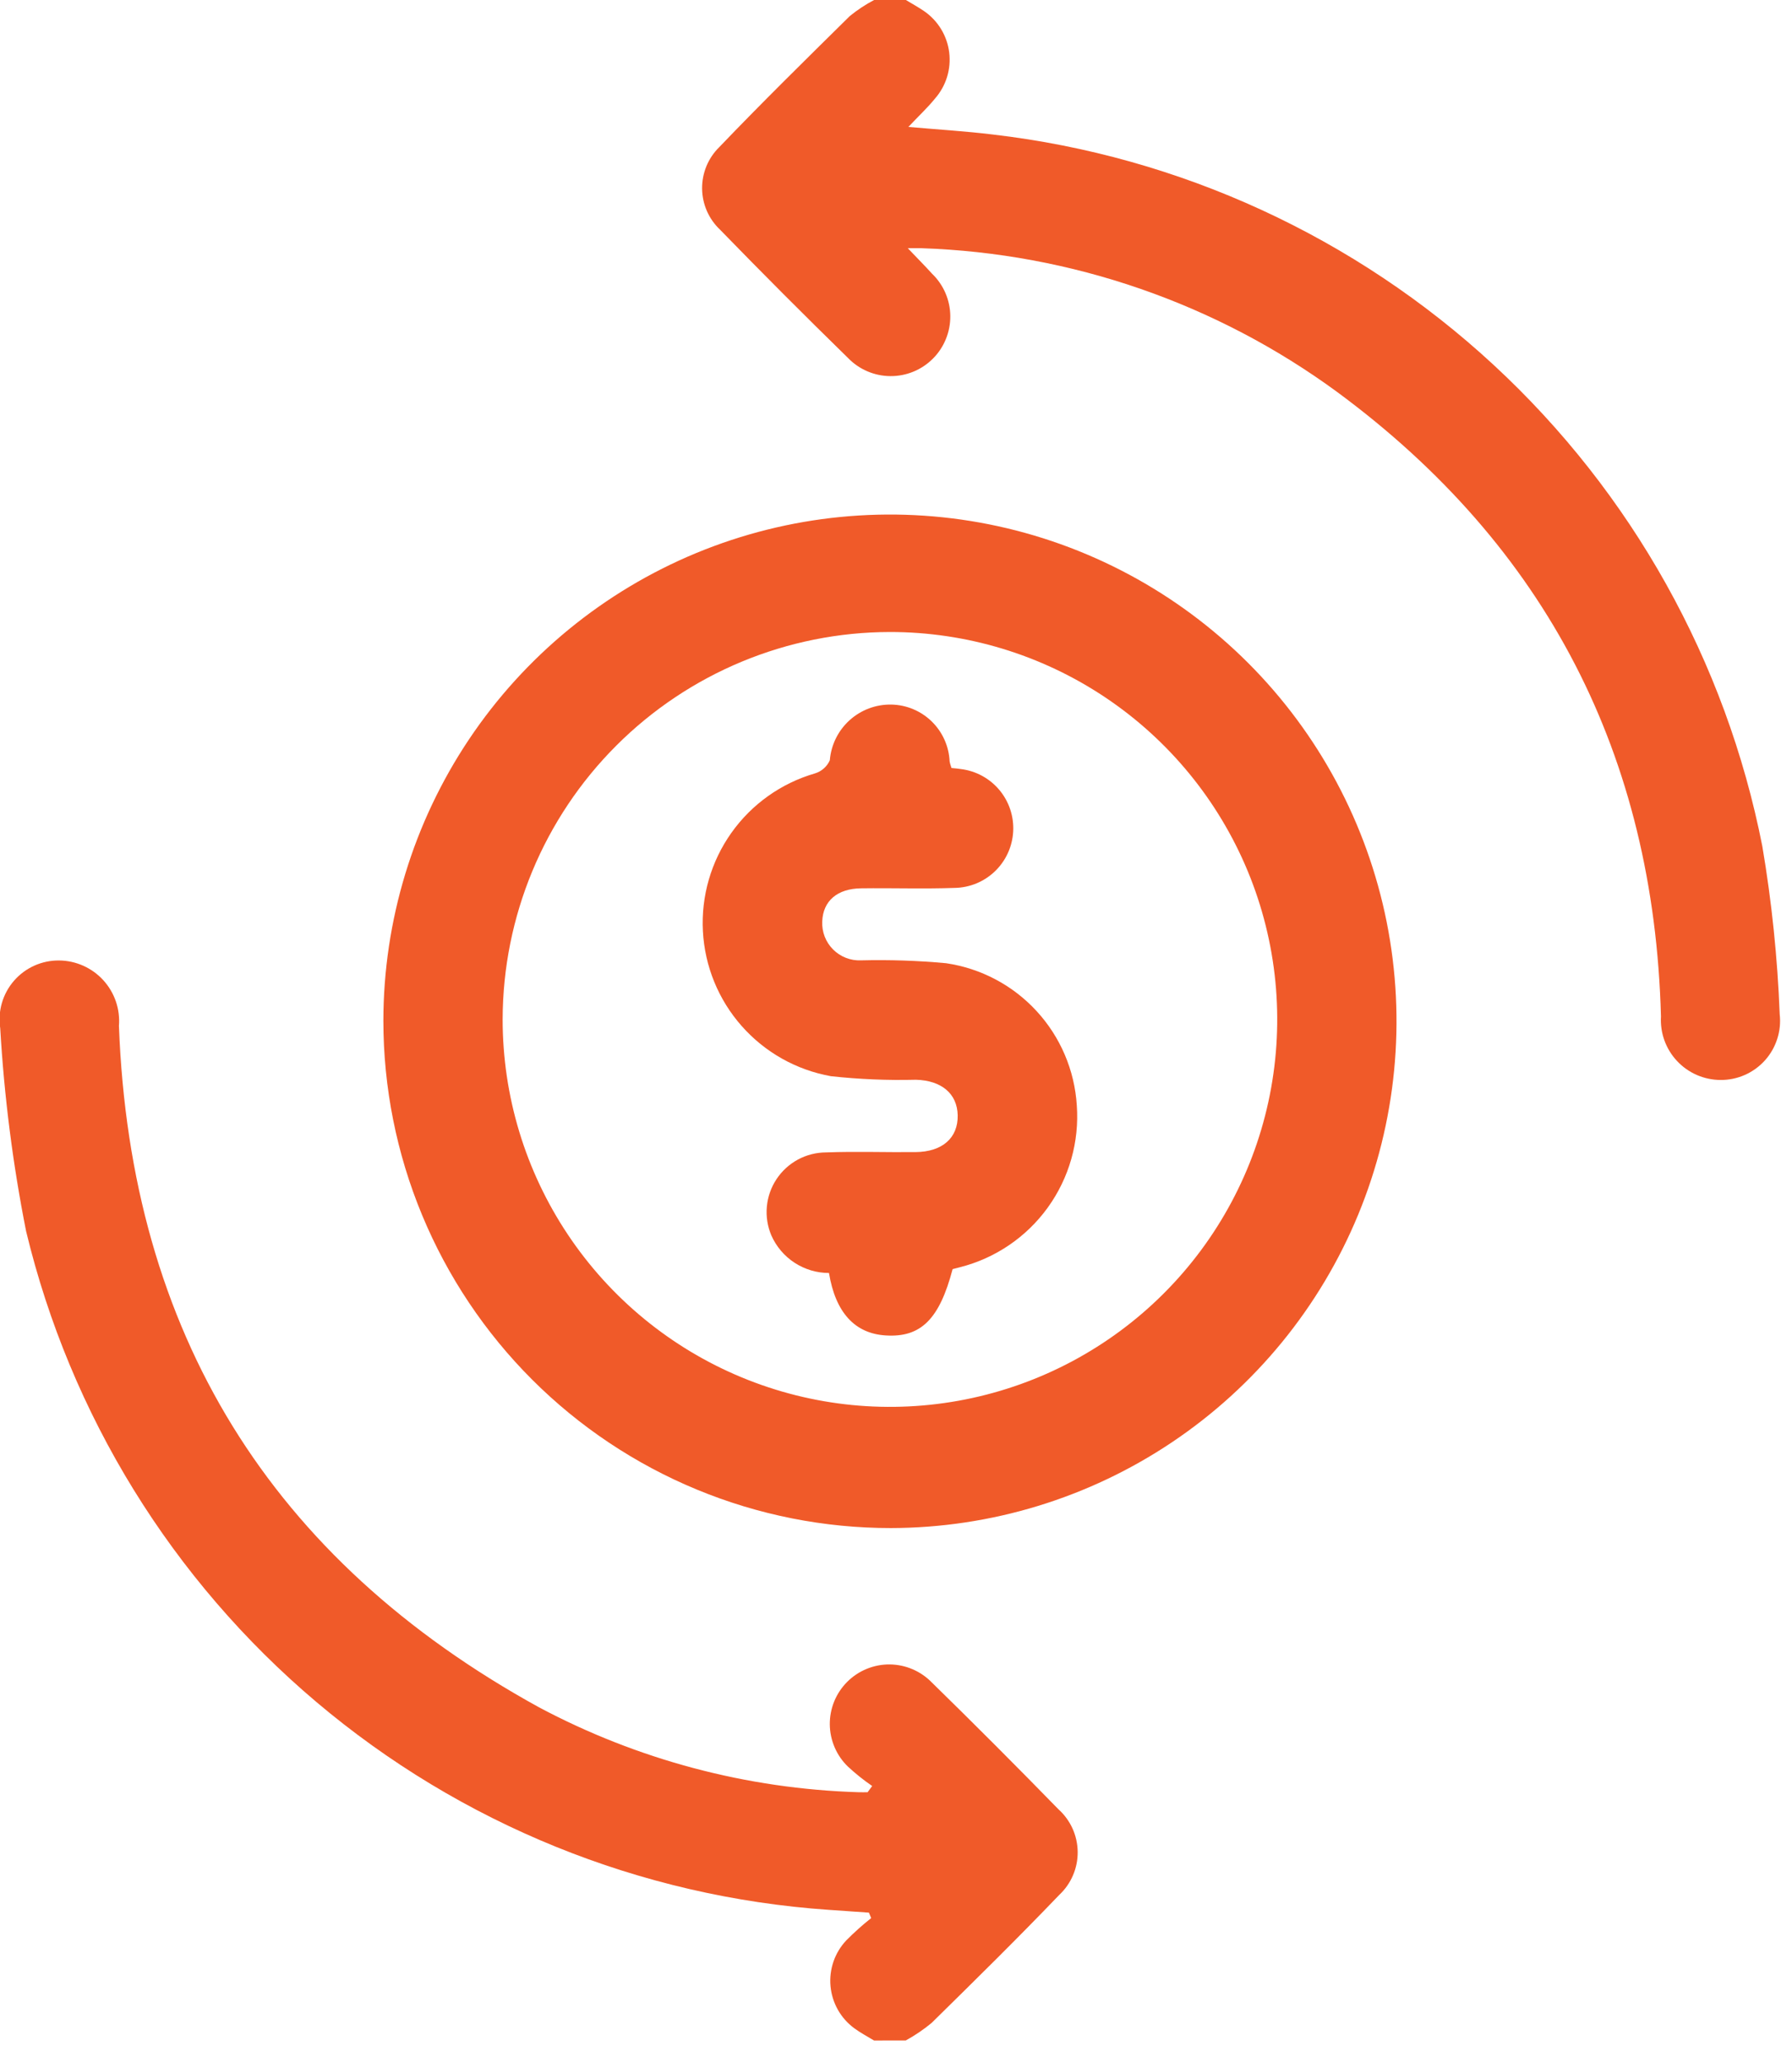
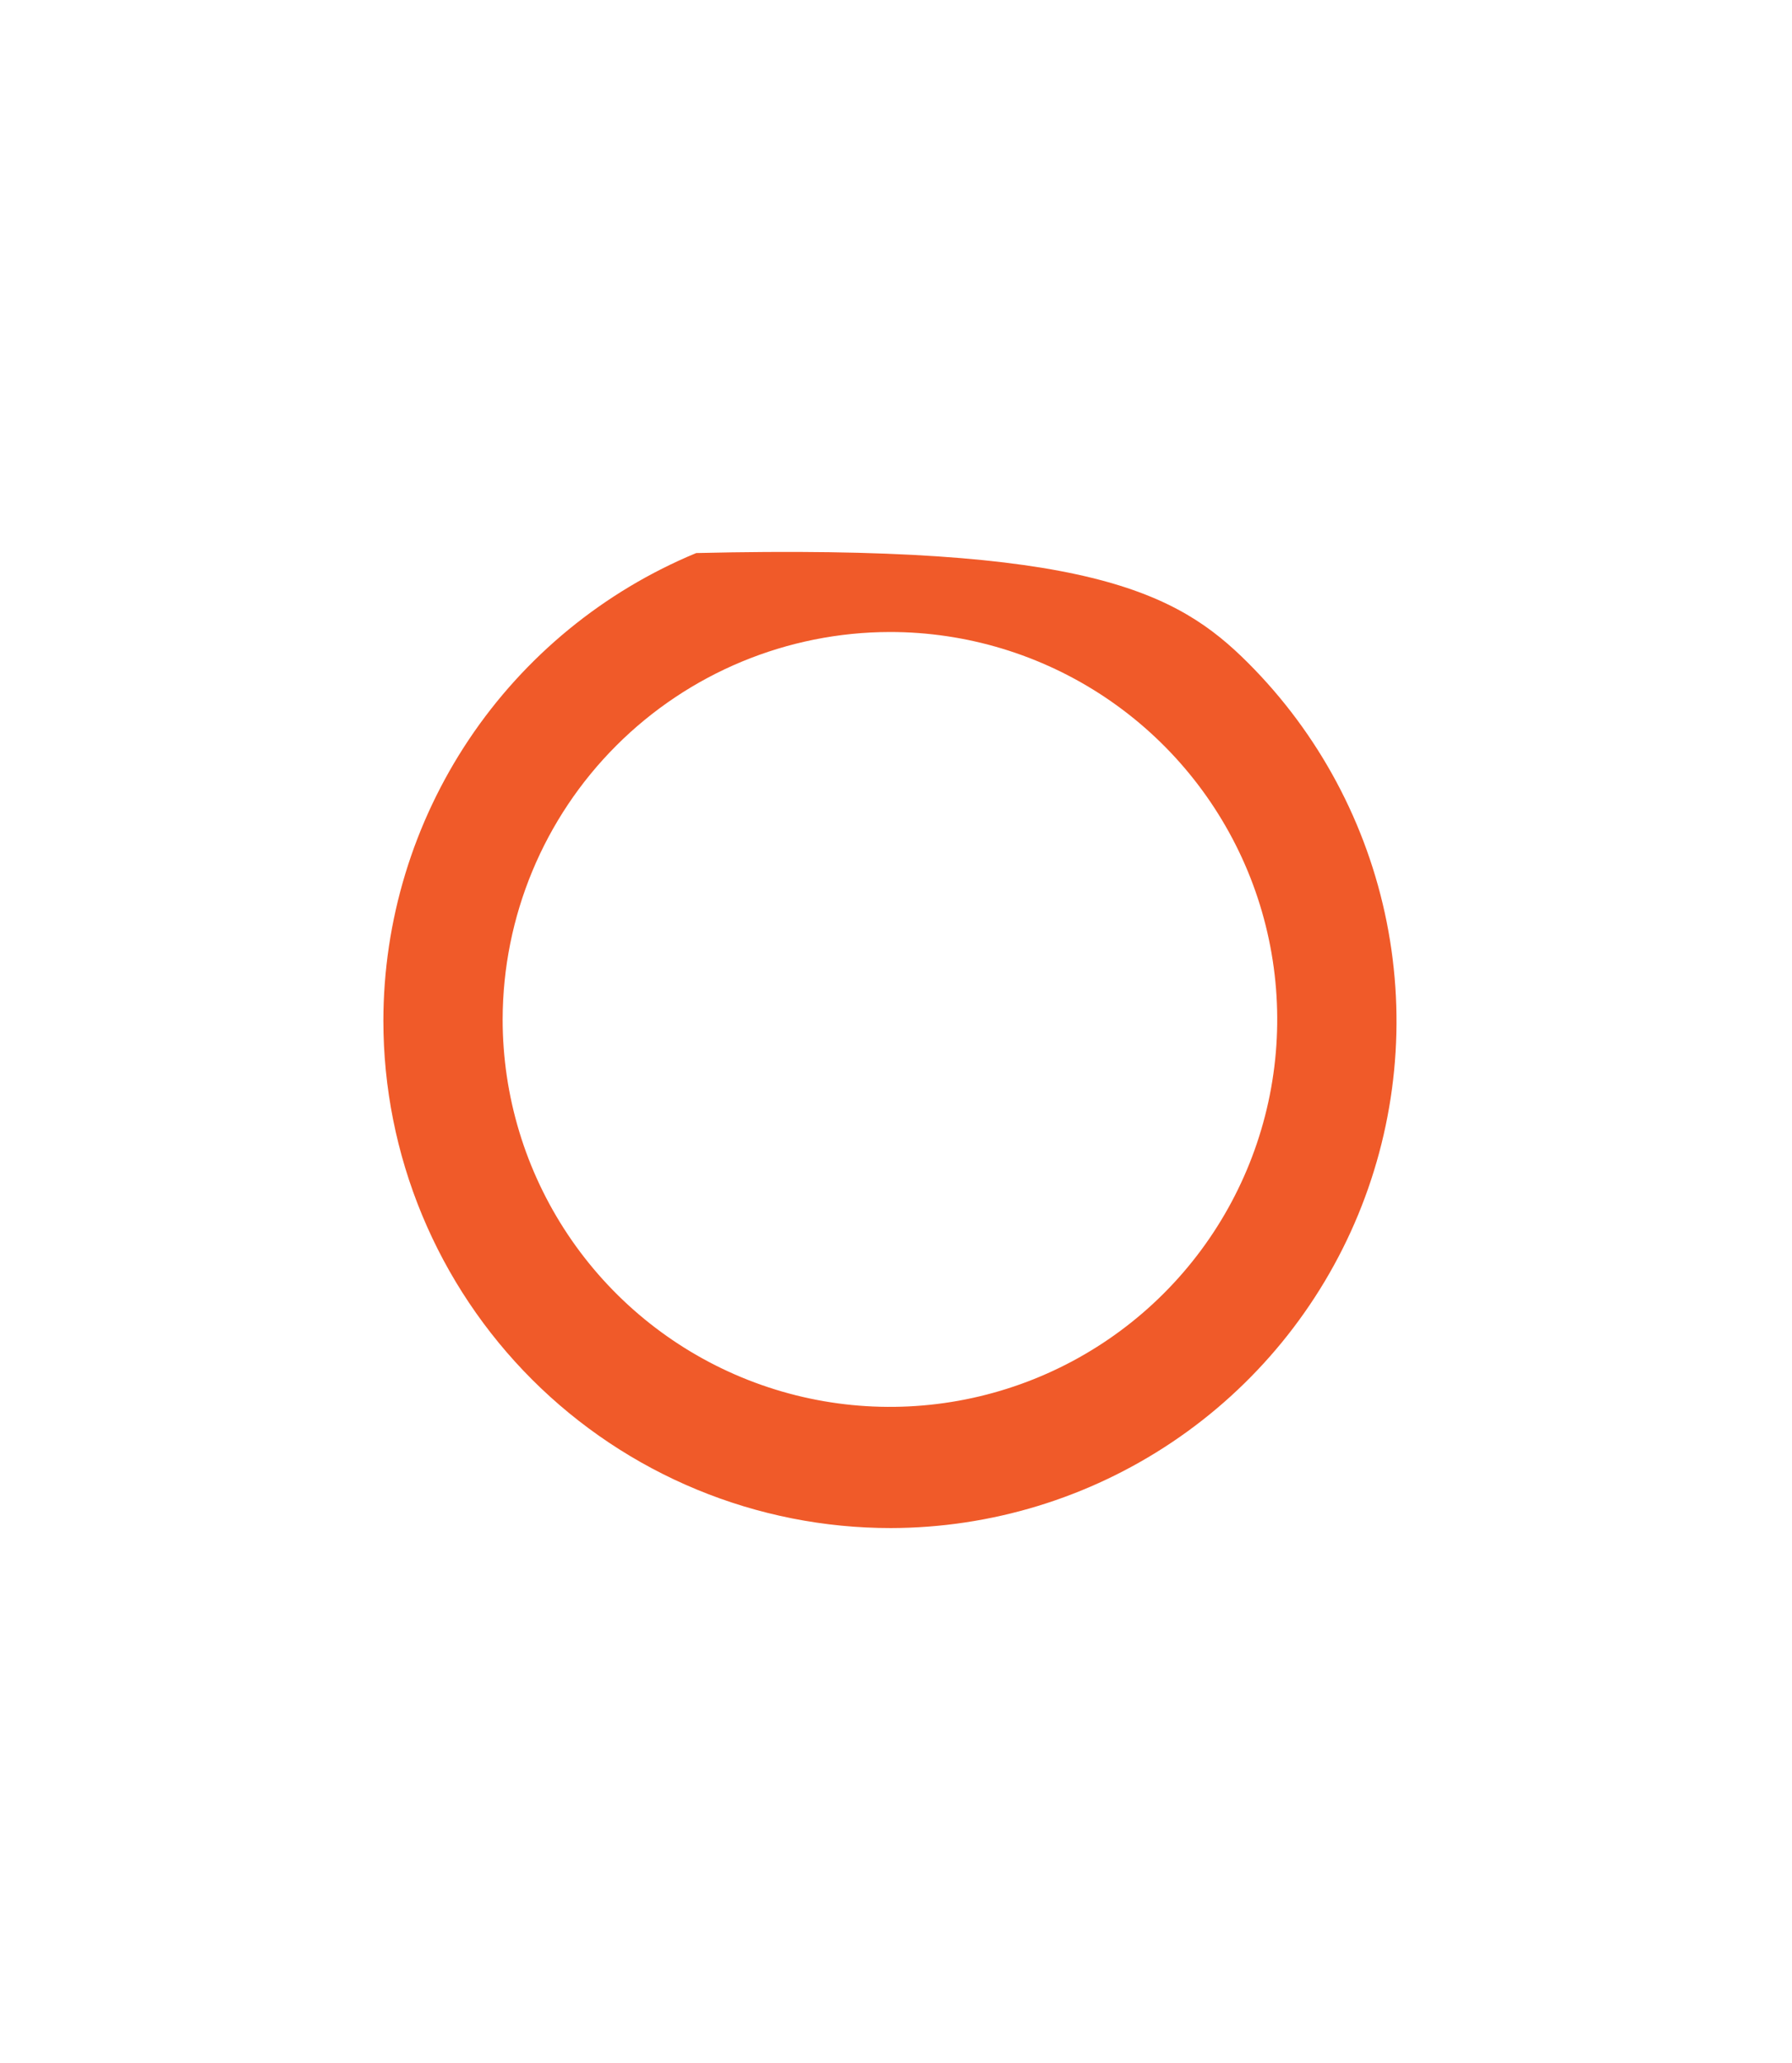
<svg xmlns="http://www.w3.org/2000/svg" width="73" height="84" viewBox="0 0 73 84" fill="none">
  <g clip-path="url(#clip0_4_1199)">
-     <path d="M35.606 83.093C35.336 82.928 35.053 82.781 34.799 82.593C34.526 82.392 34.298 82.135 34.131 81.839C33.965 81.543 33.863 81.216 33.832 80.877C33.801 80.54 33.843 80.199 33.953 79.878C34.064 79.557 34.241 79.263 34.474 79.016C34.794 78.693 35.133 78.389 35.489 78.107L35.396 77.885C34.852 77.847 34.307 77.808 33.762 77.772C26.08 77.243 18.767 74.277 12.886 69.306C7.005 64.335 2.863 57.618 1.062 50.131C0.522 47.405 0.17 44.645 0.009 41.871C-0.043 41.527 -0.02 41.176 0.077 40.842C0.174 40.508 0.343 40.199 0.571 39.937C0.799 39.674 1.082 39.465 1.399 39.322C1.717 39.18 2.061 39.108 2.409 39.112C2.748 39.115 3.082 39.188 3.391 39.326C3.701 39.464 3.978 39.664 4.207 39.914C4.435 40.164 4.61 40.459 4.72 40.779C4.83 41.1 4.872 41.439 4.845 41.777C5.317 54.261 11.02 63.509 21.953 69.522C25.971 71.661 30.429 72.845 34.979 72.982C35.1 72.987 35.222 72.982 35.343 72.982L35.53 72.729C35.181 72.49 34.85 72.225 34.54 71.937C34.309 71.714 34.126 71.447 33.999 71.152C33.873 70.857 33.806 70.54 33.803 70.219C33.801 69.898 33.862 69.58 33.983 69.283C34.105 68.986 34.284 68.716 34.511 68.489C34.737 68.262 35.007 68.082 35.304 67.96C35.601 67.838 35.919 67.776 36.24 67.778C36.561 67.781 36.878 67.847 37.173 67.973C37.468 68.099 37.735 68.282 37.959 68.512C39.698 70.211 41.416 71.932 43.114 73.673C43.358 73.892 43.554 74.159 43.69 74.457C43.825 74.756 43.897 75.079 43.901 75.407C43.905 75.735 43.841 76.06 43.712 76.361C43.584 76.663 43.394 76.935 43.155 77.159C41.455 78.931 39.699 80.659 37.946 82.381C37.619 82.65 37.268 82.888 36.897 83.091L35.606 83.093Z" fill="#F05A29" />
-     <path d="M36.902 0C37.149 0.149 37.402 0.287 37.642 0.451C37.922 0.643 38.158 0.892 38.335 1.182C38.512 1.472 38.625 1.796 38.667 2.133C38.709 2.47 38.679 2.812 38.579 3.137C38.479 3.461 38.311 3.761 38.087 4.016C37.787 4.386 37.431 4.716 37.004 5.169C38.229 5.277 39.342 5.343 40.446 5.478C48.067 6.365 55.21 9.65 60.844 14.859C66.477 20.068 70.311 26.932 71.791 34.461C72.175 36.724 72.411 39.01 72.499 41.303C72.537 41.641 72.503 41.984 72.398 42.308C72.294 42.632 72.123 42.93 71.895 43.183C71.667 43.435 71.388 43.637 71.077 43.774C70.765 43.911 70.428 43.981 70.088 43.978C69.756 43.977 69.427 43.907 69.123 43.775C68.819 43.642 68.544 43.449 68.317 43.206C68.09 42.964 67.915 42.678 67.802 42.365C67.69 42.053 67.642 41.721 67.662 41.389C67.377 30.775 63.007 22.26 54.478 15.967C49.546 12.351 43.637 10.308 37.524 10.107C37.403 10.107 37.282 10.107 36.98 10.107C37.39 10.537 37.687 10.835 37.969 11.146C38.201 11.369 38.386 11.637 38.514 11.932C38.641 12.228 38.709 12.546 38.712 12.868C38.715 13.19 38.654 13.509 38.532 13.807C38.411 14.106 38.231 14.377 38.004 14.604C37.776 14.832 37.506 15.013 37.208 15.135C36.91 15.257 36.59 15.319 36.269 15.316C35.947 15.314 35.628 15.247 35.332 15.12C35.036 14.993 34.769 14.809 34.545 14.577C32.786 12.859 31.049 11.119 29.335 9.356C29.106 9.141 28.924 8.882 28.797 8.594C28.671 8.307 28.605 7.997 28.601 7.683C28.598 7.369 28.658 7.058 28.777 6.767C28.897 6.477 29.074 6.214 29.298 5.994C31.036 4.18 32.828 2.419 34.617 0.655C34.925 0.404 35.257 0.185 35.608 0H36.902Z" fill="#F05A29" />
-     <path d="M15.617 41.566C15.622 37.487 16.835 33.502 19.103 30.112C21.372 26.722 24.594 24.081 28.362 22.521C32.131 20.962 36.278 20.554 40.278 21.349C44.278 22.145 47.953 24.108 50.839 26.991C53.724 29.874 55.69 33.547 56.489 37.547C57.288 41.546 56.884 45.693 55.328 49.463C53.771 53.233 51.133 56.458 47.745 58.729C44.358 61 40.373 62.217 36.294 62.225C33.58 62.227 30.892 61.694 28.384 60.656C25.875 59.619 23.596 58.097 21.676 56.179C19.756 54.26 18.233 51.983 17.193 49.475C16.153 46.968 15.618 44.28 15.617 41.566ZM20.476 41.507C20.475 44.628 21.399 47.679 23.132 50.274C24.865 52.87 27.329 54.893 30.212 56.088C33.095 57.283 36.267 57.596 39.328 56.987C42.389 56.379 45.201 54.877 47.408 52.67C49.615 50.464 51.118 47.652 51.727 44.591C52.336 41.531 52.023 38.358 50.829 35.475C49.634 32.592 47.612 30.128 45.017 28.394C42.422 26.66 39.371 25.735 36.25 25.736C32.069 25.743 28.061 27.407 25.105 30.363C22.148 33.319 20.484 37.326 20.476 41.507Z" fill="#F05A29" />
-     <path d="M38.76 31.274C38.89 31.288 39.02 31.296 39.149 31.318C39.759 31.394 40.317 31.698 40.712 32.17C41.106 32.641 41.307 33.245 41.274 33.858C41.241 34.472 40.977 35.051 40.534 35.477C40.092 35.904 39.504 36.147 38.889 36.157C37.622 36.202 36.352 36.157 35.084 36.174C34.107 36.183 33.526 36.689 33.495 37.523C33.485 37.733 33.52 37.943 33.595 38.139C33.671 38.335 33.787 38.513 33.935 38.662C34.084 38.811 34.262 38.928 34.457 39.004C34.653 39.081 34.863 39.116 35.073 39.107C36.231 39.078 37.39 39.117 38.544 39.224C39.96 39.433 41.261 40.121 42.229 41.175C43.198 42.228 43.775 43.582 43.865 45.01C43.972 46.493 43.555 47.966 42.684 49.172C41.814 50.377 40.547 51.238 39.106 51.603C39.006 51.631 38.9 51.656 38.806 51.681C38.269 53.722 37.511 54.472 36.082 54.381C34.825 54.306 34.033 53.448 33.77 51.838C33.272 51.838 32.785 51.693 32.368 51.421C31.951 51.149 31.622 50.761 31.421 50.306C31.265 49.937 31.202 49.535 31.239 49.136C31.275 48.737 31.41 48.353 31.631 48.019C31.852 47.684 32.152 47.41 32.504 47.219C32.857 47.029 33.251 46.929 33.652 46.928C34.865 46.882 36.081 46.928 37.295 46.915C38.388 46.906 39.032 46.337 39.013 45.415C38.995 44.536 38.355 43.998 37.313 43.969C36.155 43.998 34.997 43.95 33.846 43.824C32.439 43.572 31.158 42.851 30.212 41.779C29.265 40.707 28.709 39.346 28.634 37.919C28.558 36.491 28.967 35.079 29.795 33.913C30.623 32.747 31.82 31.895 33.193 31.496C33.328 31.456 33.452 31.387 33.557 31.295C33.663 31.202 33.747 31.088 33.804 30.96C33.855 30.334 34.143 29.75 34.609 29.329C35.075 28.907 35.684 28.679 36.312 28.691C36.927 28.703 37.514 28.949 37.955 29.378C38.395 29.808 38.656 30.388 38.684 31.003C38.698 31.089 38.724 31.162 38.76 31.274Z" fill="#F05A29" />
+     <path d="M15.617 41.566C15.622 37.487 16.835 33.502 19.103 30.112C21.372 26.722 24.594 24.081 28.362 22.521C44.278 22.145 47.953 24.108 50.839 26.991C53.724 29.874 55.69 33.547 56.489 37.547C57.288 41.546 56.884 45.693 55.328 49.463C53.771 53.233 51.133 56.458 47.745 58.729C44.358 61 40.373 62.217 36.294 62.225C33.58 62.227 30.892 61.694 28.384 60.656C25.875 59.619 23.596 58.097 21.676 56.179C19.756 54.26 18.233 51.983 17.193 49.475C16.153 46.968 15.618 44.28 15.617 41.566ZM20.476 41.507C20.475 44.628 21.399 47.679 23.132 50.274C24.865 52.87 27.329 54.893 30.212 56.088C33.095 57.283 36.267 57.596 39.328 56.987C42.389 56.379 45.201 54.877 47.408 52.67C49.615 50.464 51.118 47.652 51.727 44.591C52.336 41.531 52.023 38.358 50.829 35.475C49.634 32.592 47.612 30.128 45.017 28.394C42.422 26.66 39.371 25.735 36.25 25.736C32.069 25.743 28.061 27.407 25.105 30.363C22.148 33.319 20.484 37.326 20.476 41.507Z" fill="#F05A29" />
  </g>
  <defs>
    <clipPath id="clip0_4_1199">
      <rect width="72.506" height="83.093" fill="white" />
    </clipPath>
  </defs>
</svg>